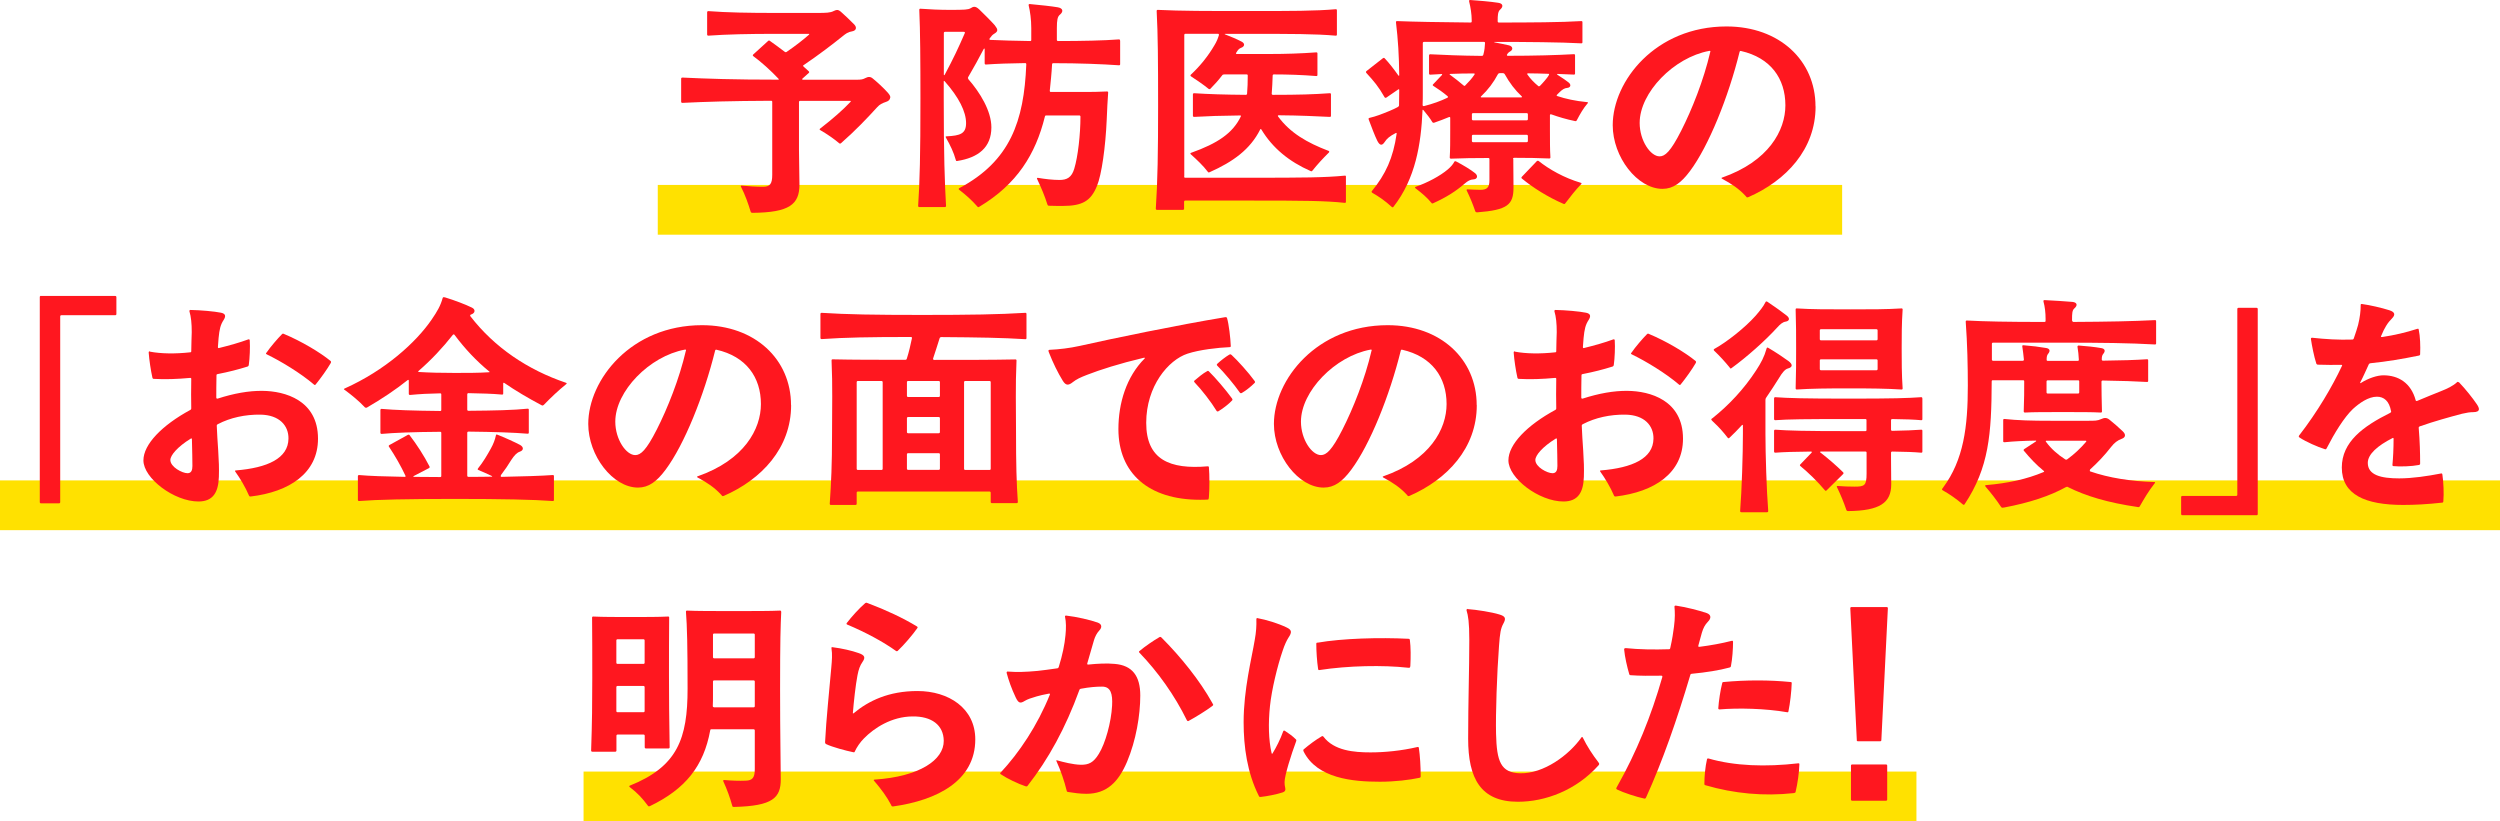
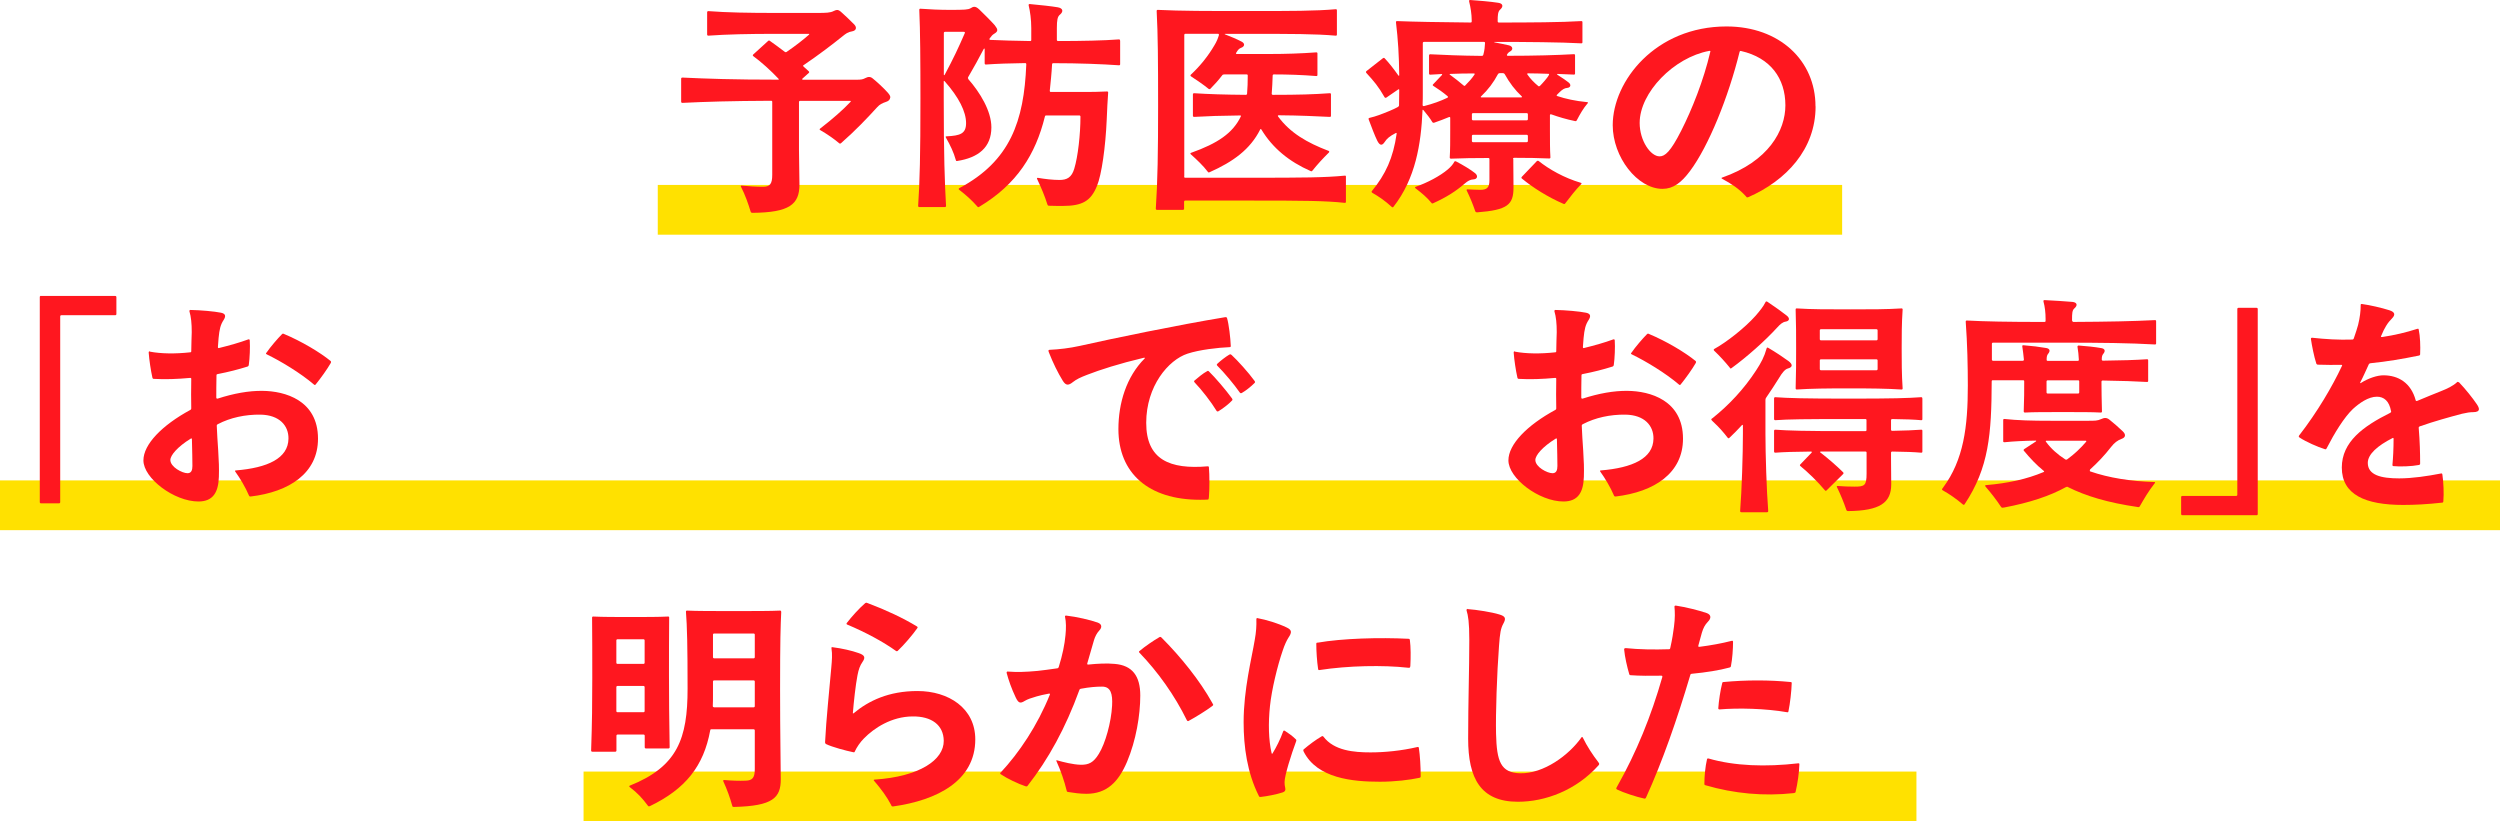
<svg xmlns="http://www.w3.org/2000/svg" id="_レイヤー_2" data-name="レイヤー 2" viewBox="0 0 260.77 85.67">
  <defs>
    <style>
      .cls-1 {
        fill: #ff171f;
      }

      .cls-2 {
        fill: #ffe100;
      }
    </style>
  </defs>
  <g id="_レイヤー_2-2" data-name="レイヤー 2">
    <g>
      <rect class="cls-2" x="68.61" y="19.29" width="123.54" height="5.19" />
      <rect class="cls-2" x="60.87" y="80.48" width="139.03" height="5.19" />
      <rect class="cls-2" y="50.11" width="260.77" height="5.19" />
      <g>
        <path class="cls-1" d="M92.85,10.18c0,.19-.15.36-.41.44-.44.15-.68.27-.94.56-1.04,1.14-2.23,2.4-3.78,3.76-.05.05-.15.05-.19,0-.51-.44-1.31-.99-1.96-1.36-.1-.05-.1-.12-.02-.17,1.28-.99,2.37-1.94,3.17-2.79.05-.05.02-.1-.05-.1h-5.21c-.07,0-.12.05-.12.12v4.99c0,.8.05,2.83.05,3.61,0,2.08-1.04,2.93-4.92,2.96-.1,0-.14-.05-.17-.12-.24-.8-.58-1.77-1.02-2.62-.02-.05,0-.1.07-.1.7.07,1.55.12,2.23.12.73,0,.97-.29.97-1.24v-7.61c0-.07-.02-.12-.12-.12-4.22.02-6.78.1-9.26.22-.07,0-.12-.05-.12-.12v-2.4c0-.07.05-.12.12-.12,2.54.12,5.35.22,10.01.22.07,0,.07-.05.02-.1-.82-.87-1.79-1.74-2.62-2.35-.07-.05-.07-.1-.02-.17l1.55-1.41c.07-.07.12-.07.19-.02.51.36,1.04.75,1.55,1.14.1.07.15.05.22,0,.92-.63,1.72-1.26,2.3-1.77.07-.07.05-.1-.02-.1h-3.54c-2.62,0-5.02.05-6.93.19-.07,0-.12-.05-.12-.12V1.28c0-.07.05-.12.12-.12,1.91.15,4.31.19,6.93.19h4.53c.8,0,1.28-.02,1.6-.19.15-.07.27-.12.36-.12.12,0,.19.02.39.17.19.15,1.16,1.07,1.43,1.36.29.32.17.63-.24.7-.44.07-.65.24-.99.51-.99.8-2.5,1.96-4.09,3.03-.07.05-.02.1.05.17.17.15.34.29.51.46.05.05.07.1,0,.17l-.68.61s-.02.1.05.1h5.55c.61,0,.73-.05.97-.17.15-.07.27-.12.39-.12.15,0,.27.05.41.17.36.29,1.09.94,1.58,1.5.17.19.24.34.24.48Z" />
        <path class="cls-1" d="M116.84,4.24v2.45c0,.07-.02.12-.12.12-1.7-.12-4.14-.22-6.86-.22-.07,0-.12.05-.12.12-.05.95-.15,1.87-.24,2.76,0,.07.02.12.1.12h3.37c.85,0,1.65,0,2.5-.05.1,0,.12.05.12.12-.07.87-.1,1.72-.15,2.81-.12,2.83-.53,5.77-1.02,6.93-.63,1.55-1.5,2.08-3.56,2.08-.41,0-.94,0-1.45-.02-.1,0-.14-.07-.17-.17-.27-.85-.61-1.67-1.07-2.64-.02-.05,0-.12.1-.1.7.12,1.53.22,2.25.22.78,0,1.26-.27,1.53-1.16.39-1.26.65-3.61.65-5.45,0-.07-.05-.12-.12-.12h-3.42c-.1,0-.15.02-.17.12-.97,3.93-2.91,7.05-6.83,9.4-.02.02-.1.05-.12.05s-.07-.02-.12-.1c-.58-.65-1.09-1.11-1.87-1.72-.07-.05-.07-.12.02-.17,5.31-2.83,6.74-6.98,6.98-12.89,0-.1-.02-.15-.12-.15-1.6.02-2.98.07-4.1.15-.07,0-.12-.05-.12-.12v-1.5c0-.07-.07-.05-.1,0-.48.92-1.02,1.91-1.62,2.93-.05.07-.02.15.02.22,1.21,1.38,2.4,3.32,2.4,5.02,0,2.11-1.38,3.17-3.56,3.51-.1.02-.12,0-.15-.1-.22-.8-.58-1.55-1.04-2.35-.05-.1,0-.12.07-.12,1.43-.07,2.04-.27,2.04-1.38,0-1.19-.75-2.69-2.23-4.36-.07-.07-.1-.05-.1.02v1.79c0,5.91.1,8.7.24,11.19,0,.07-.05.12-.12.12h-2.67c-.07,0-.12-.05-.12-.12.17-2.5.24-5.28.24-11.19,0-3.88-.02-7.08-.12-9.26,0-.1.05-.12.12-.12.9.07,2.04.12,3.05.12,1.6,0,1.91-.02,2.18-.17.15-.1.27-.15.39-.15.15,0,.29.07.51.27.29.27,1.33,1.31,1.62,1.65.34.44.39.63-.07.9-.17.1-.29.24-.46.48-.05.07-.02.15.05.15,1.14.05,2.54.1,4.17.12.1,0,.12-.05.12-.12v-1.24c0-.87-.12-1.74-.27-2.35-.02-.1.02-.15.1-.15,1.11.1,2.35.24,2.93.34.58.1.61.46.22.78-.24.19-.31.56-.31,1.38v1.24c0,.07.05.12.12.12,2.52,0,4.8-.05,6.35-.17.1,0,.12.05.12.12ZM100.53,3.32h-1.96c-.07,0-.12.05-.12.12v4.34c0,.07.05.1.1,0,.92-1.72,1.43-2.81,2.08-4.31.05-.1,0-.15-.1-.15Z" />
        <path class="cls-1" d="M123.51,18.42c0,.07.05.12.12.12h6.95c5.33,0,7.68-.02,9.69-.22.1,0,.12.02.12.1v2.62c0,.07-.02.12-.12.12-2.01-.22-4.34-.24-9.69-.24h-6.95c-.07,0-.12.05-.12.12v.73c0,.07-.05.12-.12.12h-2.71c-.07,0-.12-.05-.12-.12.19-2.81.24-5.99.24-10.71s-.02-7.46-.15-9.91c0-.1.05-.12.12-.12,2.5.12,5.02.12,9.64.12,4.24,0,6.79,0,8.92-.19.1,0,.12.05.12.12v2.52c0,.07-.02.12-.12.12-2.13-.19-4.68-.19-8.92-.19h-2.64s-.05.02,0,.05c.63.24,1.26.51,1.72.75.39.19.36.51-.02.65-.19.07-.32.17-.53.53-.05.07,0,.12.07.12h3.49c1.55,0,3.2-.05,4.8-.17.1,0,.12.05.12.12v2.23c0,.07-.02.12-.12.12-1.48-.12-3-.17-4.43-.17-.07,0-.12.05-.12.12-.02.65-.05,1.28-.1,1.89,0,.07.05.12.12.12,2.71,0,4.26-.05,5.94-.17.1,0,.12.05.12.12v2.23c0,.07-.02.12-.12.12-1.53-.07-3-.15-5.33-.17-.07,0-.12.05-.07.12,1.26,1.72,3.03,2.74,5.26,3.59.07.02.12.1.05.17-.7.7-1.11,1.14-1.72,1.89-.05.07-.1.1-.19.05-2.25-.99-3.97-2.4-5.14-4.34-.05-.07-.1-.05-.12,0-1.04,2.08-2.83,3.37-5.28,4.46-.1.05-.15.02-.19-.05-.46-.61-1.14-1.26-1.77-1.82-.07-.07-.05-.12.02-.15,2.79-.99,4.36-2.06,5.19-3.78.05-.1.02-.12-.1-.12-1.94.02-3.39.07-4.77.15-.07,0-.12-.05-.12-.12v-2.23c0-.07.05-.12.12-.12,1.53.1,3.15.15,5.38.17.1,0,.15-.05.15-.12.05-.58.07-1.21.07-1.89,0-.1-.05-.12-.12-.12h-2.33c-.1,0-.17.02-.22.1-.39.51-.8.97-1.24,1.41-.02.02-.1.05-.17,0-.53-.44-1.28-.94-1.84-1.31-.07-.05-.07-.12-.02-.17.97-.9,1.82-1.96,2.47-3.08.22-.36.36-.7.46-1.04.02-.1-.02-.15-.1-.15h-3.39c-.07,0-.12.05-.12.12v14.78Z" />
        <path class="cls-1" d="M157.85,16.6v.29l.02,2.67c0,1.79-.61,2.35-3.8,2.59-.1,0-.17-.05-.19-.12-.27-.78-.53-1.41-.9-2.18-.02-.05.02-.1.1-.1.44.02.94.05,1.33.05.73,0,.95-.27.95-1.02v-2.18c0-.07-.02-.12-.12-.12-1.36,0-2.81.02-3.9.07-.07,0-.12-.05-.12-.12.05-.82.05-1.7.05-2.88v-1.26c0-.07-.05-.12-.15-.07-.46.19-.97.39-1.53.58-.07.02-.15,0-.19-.07-.24-.41-.56-.8-.92-1.24-.07-.07-.1-.05-.1.02-.15,3.51-.73,7.12-3.03,10.06-.05.07-.12.07-.17.02-.75-.68-1.33-1.07-2.04-1.48-.07-.05-.1-.12-.05-.17,1.45-1.77,2.23-3.47,2.59-5.99.02-.1-.05-.1-.1-.07-.65.34-.92.58-1.14.92-.27.41-.51.41-.78-.12-.24-.48-.65-1.55-.9-2.23-.02-.07-.02-.12.07-.15.73-.17,1.28-.39,2.11-.73.34-.15.63-.27.87-.41.07-.05.12-.1.12-.17,0-.48.02-1.04.02-1.6,0-.1-.05-.1-.12-.05l-1.24.85s-.12.05-.17-.05c-.63-1.11-1.11-1.67-1.89-2.52-.02-.02-.05-.07-.05-.1s0-.07.07-.12l1.7-1.33c.07-.05.12-.05.17,0,.49.51.97,1.14,1.43,1.79.05.07.1.05.1-.02-.02-2.04-.12-3.68-.34-5.52,0-.07.02-.12.1-.12,1.72.07,4.51.12,7.68.15.1,0,.12-.05.12-.12v-.12c0-.61-.12-1.38-.27-1.96-.02-.1.02-.15.1-.15.78.05,2.18.17,2.93.29.51.07.58.39.19.73-.22.19-.24.63-.24,1.09v.12c0,.07.05.12.12.12,3.13,0,6.59-.02,8.6-.15.1,0,.12.05.12.12v2.08c0,.07-.02.12-.12.12-2.11-.12-5.79-.15-9.04-.15-.05,0-.05.05,0,.05.56.1,1.16.24,1.5.31.41.1.46.46.1.65-.1.05-.22.15-.31.32-.02.05,0,.12.07.12,2.76,0,5.21-.07,6.91-.17.1,0,.12.05.12.12v1.89c0,.07-.02.12-.12.12l-1.7-.07c-.1,0-.07.05,0,.1.46.29.99.65,1.16.8.29.24.19.53-.17.56-.27.02-.51.17-.82.48l-.22.22c-.07.07-.07.12.02.15.87.29,1.87.51,3.08.63.07,0,.12.02.12.07,0,.02-.02.05-.05.07-.44.51-.78,1.11-1.11,1.74-.05.1-.1.12-.19.1-.92-.19-1.75-.44-2.47-.7-.07-.02-.15-.02-.15.07v1.53c0,1.19,0,2.06.05,2.88,0,.07-.02.12-.12.12-1.04-.05-2.4-.07-3.66-.07-.07,0-.12.05-.12.12ZM153.7,18.71c-.34.02-.58.15-.92.44-.9.78-1.91,1.43-3.27,2.04-.1.05-.15.05-.19-.02-.51-.61-.97-.99-1.67-1.53-.07-.05-.07-.12,0-.15,1.26-.44,2.57-1.14,3.37-1.82.31-.27.53-.51.68-.8.02-.05.1-.07.15-.05.75.39,1.55.87,2.01,1.24.34.27.24.63-.15.65ZM148.52,11.07c.95-.24,1.74-.53,2.45-.87.1-.05.07-.12.02-.17-.49-.41-.97-.75-1.48-1.07-.07-.05-.1-.1-.02-.17l.92-.97s.05-.1-.02-.1l-1.21.07c-.07,0-.12-.05-.12-.12v-1.89c0-.07.05-.12.12-.12,1.38.07,3.17.15,5.38.17.1,0,.15-.05.17-.15.12-.44.15-.8.17-1.19,0-.1-.05-.12-.12-.12h-6.25c-.07,0-.12.05-.12.12v5.14c0,.44,0,.87-.02,1.31,0,.1.05.15.15.12ZM152.83,8.92c.36-.36.7-.73.97-1.14.05-.07.02-.12-.07-.12-.87,0-1.7.02-2.45.05-.1,0-.1.05-.02.1.46.34.94.7,1.41,1.11.05.05.12.05.17,0ZM153.53,12.43c0,.07.05.12.12.12h5.6c.07,0,.12-.05.12-.12v-.51c0-.07-.05-.12-.12-.12h-5.6c-.07,0-.12.05-.12.12v.51ZM159.37,14.18c0-.07-.05-.12-.12-.12h-5.6c-.07,0-.12.05-.12.12v.53c0,.07.05.12.12.12h5.6c.07,0,.12-.05.12-.12v-.53ZM156.42,7.63c-.07,0-.15.05-.17.1-.46.87-1.02,1.62-1.77,2.33-.05.05-.02.1.02.1h4.19c.07,0,.07-.07.05-.1-.7-.65-1.28-1.41-1.79-2.33-.02-.05-.1-.1-.17-.1h-.36ZM158.74,18.44l1.58-1.65s.1-.05.17,0c1.09.87,2.67,1.77,4.41,2.28.07.02.1.07.02.15-.61.63-1.09,1.26-1.65,1.99-.05.07-.1.1-.19.05-1.58-.68-3.17-1.67-4.34-2.64-.05-.05-.07-.1,0-.17ZM161.58,7.8s.02-.1-.05-.1c-.68-.02-1.41-.05-2.16-.05-.05,0-.1.05-.05.12.32.46.7.85,1.14,1.21.05.05.12.02.17-.02.17-.17.32-.34.51-.56.19-.22.34-.41.44-.61Z" />
        <path class="cls-1" d="M189.38,11.1c0,4.48-3.08,7.75-7.03,9.47-.05.02-.07.02-.1.02-.05,0-.07-.02-.17-.15-.7-.75-1.45-1.26-2.45-1.79-.05-.02-.1-.1-.02-.12,4.89-1.7,6.62-4.94,6.62-7.54,0-2.81-1.55-4.97-4.63-5.67-.07-.02-.12,0-.15.1-1.16,4.7-3.22,9.81-5.16,12.41-.92,1.24-1.77,1.87-2.88,1.87-2.62,0-5.19-3.32-5.19-6.64,0-4.6,4.46-10.3,11.87-10.3,5.53,0,9.28,3.56,9.28,8.33ZM178.4,5.43c.02-.1,0-.15-.12-.12-3.68.68-7.25,4.34-7.25,7.51,0,1.87,1.14,3.49,2.08,3.49.56,0,1.14-.48,2.25-2.67,1.11-2.18,2.35-5.28,3.03-8.21Z" />
        <path class="cls-1" d="M4.27,30.87h7.75c.07,0,.12.05.12.12v1.77c0,.07-.05.12-.12.12h-5.62c-.07,0-.12.05-.12.12v19.38c0,.07-.05.12-.12.12h-1.89c-.07,0-.12-.05-.12-.12v-21.4c0-.07.05-.12.12-.12Z" />
        <path class="cls-1" d="M15.64,36.68c1.16.22,2.64.24,4.19.07.1,0,.12-.05.12-.12.02-.73.02-1.41.05-1.99,0-.9-.07-1.6-.24-2.16-.02-.07.02-.15.1-.15,1.09.02,2.52.15,3.2.29.46.1.53.34.27.75-.34.51-.44.99-.53,1.89l-.07.92c0,.1.02.15.12.12,1.09-.27,2.13-.56,3.05-.9.07-.02.15,0,.15.1.05.68,0,1.89-.1,2.57-.02.1-.07.15-.15.17-.92.29-1.96.56-3.1.78-.1.02-.12.05-.12.15-.02.87-.02,1.7-.02,2.3,0,.07.05.15.17.1,1.65-.53,3.22-.82,4.65-.8,2.33.02,5.79.97,5.79,4.99,0,3.59-2.98,5.55-7.03,6.03-.07,0-.12,0-.17-.1-.36-.85-.92-1.79-1.43-2.5-.05-.07-.02-.12.05-.12,3.32-.27,5.48-1.26,5.5-3.32.02-1.33-.92-2.47-2.93-2.5-1.58-.02-3.13.31-4.43.99-.1.05-.12.1-.12.17.02.8.1,1.7.15,2.57.07,1.11.1,1.87.07,2.76-.05,1.55-.56,2.57-2.13,2.57-2.54,0-5.74-2.42-5.74-4.29,0-1.67,1.94-3.66,4.89-5.26.05-.02.1-.07.1-.17-.02-.87-.02-1.96,0-3.05,0-.1-.02-.12-.12-.12-1.31.12-2.59.17-3.78.1-.07,0-.12-.02-.15-.12-.17-.75-.34-1.89-.39-2.62,0-.1.05-.15.15-.12ZM20.07,48.61c0-.65-.02-1.48-.05-2.76,0-.12-.05-.15-.12-.1-1.38.85-2.13,1.74-2.13,2.23,0,.73,1.24,1.38,1.79,1.38.41,0,.51-.34.51-.75ZM27.78,36.81c.41-.61,1.21-1.53,1.62-1.94.05-.05.1-.1.19-.05,1.87.78,3.8,1.94,4.89,2.83.02.02.05.05.05.1,0,.02,0,.05-.02.1-.39.68-1.04,1.58-1.58,2.25-.05.07-.12.07-.17.02-1.41-1.21-3.51-2.47-4.92-3.15-.1-.05-.12-.1-.07-.17Z" />
-         <path class="cls-1" d="M52.26,49.62c-.05.07-.05.12.07.12,2.33-.05,4.07-.1,5.33-.19.1,0,.12.05.12.12v2.47c0,.07-.02.12-.12.12-2.01-.15-5.28-.22-10.2-.22s-8.14.07-10.01.22c-.07,0-.12-.05-.12-.12v-2.47c0-.07.05-.12.12-.12,1.09.1,2.67.15,4.77.19.1,0,.1-.07.07-.12-.46-.99-1.07-2.06-1.72-3.03-.05-.07-.02-.12.05-.17l1.94-1.07c.07-.02.12-.02.17.05.73.95,1.5,2.13,2.08,3.27.02.05,0,.12-.05.15l-1.58.82c-.1.05-.1.1.02.1.82,0,1.72.02,2.71.02.1,0,.12-.05.12-.12v-4.48c0-.07-.02-.12-.12-.12-2.81.02-4.77.1-6.11.22-.07,0-.12-.05-.12-.12v-2.37c0-.07.05-.12.12-.12,1.33.12,3.27.19,6.11.22.1,0,.12-.05.12-.12v-1.6c0-.07-.02-.12-.12-.12-1.16.02-2.11.07-3.15.17-.07,0-.12-.05-.12-.12v-1.38c0-.07-.05-.1-.12-.05-1.28,1.02-2.69,1.96-4.24,2.86-.1.05-.17.02-.22-.02-.58-.63-1.38-1.28-2.04-1.77-.1-.07-.15-.1-.15-.12s.02-.05.07-.07c4.26-1.91,7.46-4.82,9.09-7.2.58-.85.92-1.43,1.14-2.23.02-.07.05-.1.1-.1.02,0,.05,0,.15.02,1.02.31,2.16.75,2.81,1.07.39.19.34.56-.05.7-.07.02-.19.07-.12.19,2.52,3.27,5.99,5.6,9.98,6.95.07.02.07.05.07.07s-.02.05-.05.07c-.8.65-1.58,1.38-2.33,2.16-.05.05-.12.1-.22.05-1.48-.78-2.76-1.55-3.9-2.33-.07-.05-.12-.02-.12.05v1.04c0,.07-.02.12-.12.12-1.04-.1-2.23-.12-3.51-.15-.07,0-.12.05-.12.12v1.6c0,.07.05.12.12.12,2.71-.02,4.72-.07,6.18-.22.1,0,.12.05.12.12v2.37c0,.07-.02.12-.12.12-1.45-.12-3.46-.19-6.18-.22-.07,0-.12.05-.12.12v4.48c0,.07.05.12.12.12.87,0,1.67,0,2.42-.02.1,0,.07-.05.02-.07-.46-.22-.9-.41-1.41-.63-.05-.02-.1-.07-.02-.17.53-.65.97-1.41,1.33-2.06.27-.48.44-.94.53-1.38.02-.1.07-.1.15-.07.7.27,1.87.8,2.37,1.07.39.22.39.56-.02.7-.34.12-.58.39-.9.87-.31.51-.65,1.02-1.11,1.62ZM47.24,34.92c-1.07,1.36-2.25,2.62-3.59,3.78-.05.05-.02.1.02.1,1.12.07,2.3.1,3.76.1,1.31,0,2.47,0,3.56-.07.1,0,.12-.02.05-.07-1.36-1.12-2.52-2.35-3.63-3.83-.05-.07-.12-.07-.17,0Z" />
-         <path class="cls-1" d="M82.52,42.26c0,4.48-3.08,7.75-7.03,9.47-.05.02-.07.02-.1.02-.05,0-.07-.02-.17-.15-.7-.75-1.45-1.26-2.45-1.79-.05-.02-.1-.1-.02-.12,4.89-1.7,6.62-4.94,6.62-7.54,0-2.81-1.55-4.97-4.63-5.67-.07-.02-.12,0-.15.1-1.16,4.7-3.22,9.81-5.16,12.41-.92,1.24-1.77,1.87-2.88,1.87-2.62,0-5.19-3.32-5.19-6.64,0-4.6,4.46-10.3,11.87-10.3,5.53,0,9.28,3.56,9.28,8.34ZM71.55,36.59c.02-.1,0-.15-.12-.12-3.68.68-7.25,4.34-7.25,7.51,0,1.87,1.14,3.49,2.08,3.49.56,0,1.14-.48,2.25-2.67,1.11-2.18,2.35-5.28,3.03-8.21Z" />
-         <path class="cls-1" d="M107.07,32.76v2.5c0,.07-.02.12-.12.12-2.4-.15-4.82-.19-8.77-.22-.07,0-.15.05-.17.12-.22.68-.46,1.48-.68,2.11-.02.07.02.15.1.15,3.25,0,6.15,0,8.48-.05.1,0,.12.05.12.12-.12,2.67-.05,4.89-.05,7.51,0,3.2.05,5.33.19,7.24,0,.07-.05.12-.12.12h-2.59c-.07,0-.12-.05-.12-.12v-.97c0-.07-.05-.12-.12-.12h-13.74c-.07,0-.12.05-.12.12v1.16c0,.07-.05.12-.12.12h-2.57c-.07,0-.12-.05-.12-.12.15-2.13.24-4.19.24-7.17s.07-5.11-.05-7.78c0-.1.05-.12.12-.12,2.08.05,4.63.05,7.56.05.12,0,.15-.05.17-.12.22-.68.39-1.43.53-2.11.02-.1,0-.15-.12-.15-4.29,0-6.88.05-9.3.22-.07,0-.12-.05-.12-.12v-2.5c0-.07.05-.12.12-.12,2.64.17,5.5.22,10.49.22s8-.05,10.76-.22c.1,0,.12.05.12.12ZM92.07,39.86c0-.07-.05-.12-.12-.12h-2.47c-.07,0-.12.05-.12.12v9.04c0,.07.05.12.12.12h2.47c.07,0,.12-.05.12-.12v-9.04ZM94.6,41.29c0,.07.05.12.12.12h3.2c.07,0,.12-.05.12-.12v-1.43c0-.07-.05-.12-.12-.12h-3.2c-.07,0-.12.05-.12.12v1.43ZM94.6,45.07c0,.07.05.12.12.12h3.2c.07,0,.12-.05.12-.12v-1.45c0-.07-.05-.12-.12-.12h-3.2c-.07,0-.12.05-.12.12v1.45ZM98.04,47.39c0-.07-.05-.12-.12-.12h-3.2c-.07,0-.12.05-.12.12v1.5c0,.07.05.12.12.12h3.2c.07,0,.12-.05.12-.12v-1.5ZM100.56,48.9c0,.07.05.12.12.12h2.54c.07,0,.12-.05.12-.12v-9.04c0-.07-.05-.12-.12-.12h-2.54c-.07,0-.12.05-.12.12v9.04Z" />
        <path class="cls-1" d="M109.36,36.56s.05-.07.1-.07c1.04-.05,2.08-.17,3.17-.41,3.47-.78,10.1-2.16,15.19-3,.1,0,.15.02.17.1.19.63.36,2.08.39,2.91,0,.07-.02.12-.12.12-1.21.05-3.15.27-4.39.68-1.99.65-4.31,3.37-4.31,7.22s2.47,4.87,6.42,4.53c.1,0,.12.05.12.12.07.78.07,2.23,0,3.08-.02.24-.05.27-.12.27-.34.02-.56.02-.82.02-5.38,0-8.5-2.79-8.5-7.37,0-2.69.82-5.45,2.74-7.37.05-.05.02-.1-.1-.07-2.57.61-4.58,1.26-5.89,1.77-.7.27-1.11.46-1.48.75-.48.39-.75.39-1.07-.12-.51-.82-1.04-1.91-1.43-2.91-.05-.12-.07-.19-.07-.24ZM126.1,38.74c.65.63,1.77,1.94,2.4,2.81.07.1.07.17.02.22-.36.39-.97.85-1.45,1.14-.07.02-.12.02-.17-.05-.56-.92-1.53-2.18-2.3-2.98-.05-.05-.07-.12-.02-.17.36-.31.92-.78,1.33-.99.07-.05.12-.05.19.02ZM128.31,36.95s.1.02.15.07c.63.58,1.77,1.84,2.4,2.71.05.07.05.1.05.12s0,.05-.05.1c-.36.36-.9.8-1.33,1.04-.1.05-.15.02-.19-.02-.63-.9-1.65-2.11-2.37-2.83-.05-.05-.07-.12,0-.19.34-.32.87-.73,1.24-.95.05-.02.1-.05.12-.05Z" />
-         <path class="cls-1" d="M154.04,42.26c0,4.48-3.08,7.75-7.03,9.47-.05.02-.07.02-.1.02-.05,0-.07-.02-.17-.15-.7-.75-1.45-1.26-2.45-1.79-.05-.02-.1-.1-.02-.12,4.89-1.7,6.62-4.94,6.62-7.54,0-2.81-1.55-4.97-4.63-5.67-.07-.02-.12,0-.15.1-1.16,4.7-3.22,9.81-5.16,12.41-.92,1.24-1.77,1.87-2.88,1.87-2.62,0-5.19-3.32-5.19-6.64,0-4.6,4.46-10.3,11.87-10.3,5.53,0,9.28,3.56,9.28,8.34ZM143.07,36.59c.02-.1,0-.15-.12-.12-3.68.68-7.25,4.34-7.25,7.51,0,1.87,1.14,3.49,2.08,3.49.56,0,1.14-.48,2.25-2.67,1.11-2.18,2.35-5.28,3.03-8.21Z" />
        <path class="cls-1" d="M158.02,36.68c1.16.22,2.64.24,4.19.07.1,0,.12-.05.12-.12.02-.73.02-1.41.05-1.99,0-.9-.07-1.6-.24-2.16-.02-.07.02-.15.1-.15,1.09.02,2.52.15,3.2.29.46.1.53.34.27.75-.34.51-.44.99-.53,1.89l-.07.92c0,.1.02.15.12.12,1.09-.27,2.13-.56,3.05-.9.07-.02.15,0,.15.1.05.68,0,1.89-.1,2.57-.02.1-.07.15-.15.17-.92.29-1.96.56-3.1.78-.1.02-.12.05-.12.15-.02.87-.02,1.7-.02,2.3,0,.07.05.15.17.1,1.65-.53,3.22-.82,4.65-.8,2.33.02,5.79.97,5.79,4.99,0,3.59-2.98,5.55-7.03,6.03-.07,0-.12,0-.17-.1-.36-.85-.92-1.79-1.43-2.5-.05-.07-.02-.12.05-.12,3.32-.27,5.48-1.26,5.5-3.32.02-1.33-.92-2.47-2.93-2.5-1.58-.02-3.13.31-4.43.99-.1.05-.12.1-.12.17.02.8.1,1.7.15,2.57.07,1.11.1,1.87.07,2.76-.05,1.55-.56,2.57-2.13,2.57-2.54,0-5.74-2.42-5.74-4.29,0-1.67,1.94-3.66,4.89-5.26.05-.02.1-.07.1-.17-.02-.87-.02-1.96,0-3.05,0-.1-.02-.12-.12-.12-1.31.12-2.59.17-3.78.1-.07,0-.12-.02-.15-.12-.17-.75-.34-1.89-.39-2.62,0-.1.05-.15.15-.12ZM162.45,48.61c0-.65-.02-1.48-.05-2.76,0-.12-.05-.15-.12-.1-1.38.85-2.13,1.74-2.13,2.23,0,.73,1.24,1.38,1.79,1.38.41,0,.51-.34.51-.75ZM170.16,36.81c.41-.61,1.21-1.53,1.62-1.94.05-.05.1-.1.19-.05,1.87.78,3.8,1.94,4.89,2.83.02.02.05.05.05.1,0,.02,0,.05-.02.1-.39.68-1.04,1.58-1.58,2.25-.05.07-.12.07-.17.02-1.41-1.21-3.51-2.47-4.92-3.15-.1-.05-.12-.1-.07-.17Z" />
        <path class="cls-1" d="M184.15,41.68v3.56c0,2.11.12,5.96.29,8.07,0,.07-.05.12-.12.12h-2.69c-.07,0-.12-.05-.12-.12.17-2.11.29-5.99.29-8.07v-.85c0-.07-.05-.1-.1-.05-.44.48-.87.92-1.31,1.33-.05.05-.12.07-.17,0-.51-.65-.87-1.07-1.55-1.7-.1-.1-.17-.17-.17-.22s.07-.1.15-.15c1.7-1.36,3.27-3.03,4.53-4.97.51-.78.85-1.41,1.09-2.28.02-.1.1-.12.17-.07.75.44,1.55.97,2.11,1.38.48.36.44.65-.07.78-.29.07-.61.48-.87.92-.46.75-.92,1.43-1.38,2.11-.05.07-.07.12-.07.19ZM180.44,38.36c-.53-.65-1.04-1.21-1.65-1.79-.07-.07-.02-.15.02-.17,1.28-.7,3.2-2.21,4.31-3.46.48-.56.8-.95,1.04-1.43.02-.05.05-.07.1-.07s.07.02.29.17c.65.44,1.26.87,1.82,1.31.34.27.31.56-.12.63-.32.05-.58.29-.87.61-1.26,1.38-3.17,3.08-4.77,4.24-.07.05-.12.05-.17-.02ZM200.52,41.55v2.16c0,.07-.02.12-.12.12-.78-.07-1.62-.1-3.03-.12-.07,0-.12.05-.12.12v.99c0,.07.05.12.12.12,1.41-.02,2.23-.07,3.03-.12.1,0,.12.05.12.12v2.16c0,.07-.02.12-.12.12-.78-.07-1.62-.1-3.03-.12-.07,0-.12.05-.12.12v.68c0,.8.02,1.72.02,2.62,0,1.91-1.16,2.76-4.51,2.79-.07,0-.15-.05-.17-.12-.29-.85-.58-1.55-.99-2.4-.02-.05,0-.1.07-.1.56.05,1.26.07,1.77.07,1.04,0,1.26-.1,1.26-1.36v-2.18c0-.07-.02-.12-.12-.12h-4.68s-.1.05-.02.1c.8.61,1.72,1.41,2.37,2.06.05.05.07.12,0,.19l-1.72,1.7c-.07.07-.12.05-.17,0-.75-.9-1.75-1.87-2.57-2.54-.05-.05-.07-.1,0-.17l1.19-1.24s.02-.1-.05-.1c-1.84.02-2.86.05-3.76.12-.07,0-.12-.05-.12-.12v-2.16c0-.07.05-.12.12-.12,1.41.1,3.03.15,7.68.15h1.72c.1,0,.12-.05.12-.12v-1.02c0-.07-.02-.12-.12-.12h-1.72c-4.65,0-6.28.02-7.68.12-.07,0-.12-.05-.12-.12v-2.16c0-.07.05-.12.12-.12,1.41.1,3.03.15,7.68.15s6.13-.05,7.54-.15c.1,0,.12.05.12.12ZM187.42,40.63c-.07,0-.12-.05-.12-.12.05-1.45.05-2.88.05-4.17s0-2.62-.05-4.05c0-.1.05-.12.12-.12,1.5.1,3.22.1,5.57.1,2.16,0,3.83,0,5.35-.1.1,0,.12.05.12.12-.1,1.43-.1,2.83-.1,4.05,0,1.28,0,2.71.1,4.17,0,.07-.02.12-.12.12-1.53-.1-3.22-.12-5.48-.12s-3.95.02-5.45.12ZM195.73,35.5c.07,0,.12-.05.12-.12v-.92c0-.07-.05-.12-.12-.12h-5.79c-.07,0-.12.05-.12.12v.92c0,.07.05.12.12.12h5.79ZM189.94,37.48c-.07,0-.12.05-.12.12v.9c0,.07.05.12.12.12h5.79c.07,0,.12-.05.12-.12v-.9c0-.07-.05-.12-.12-.12h-5.79Z" />
        <path class="cls-1" d="M216.16,33.46c0,.07.05.12.12.12,3.56-.02,6.2-.07,8.5-.19.1,0,.12.05.12.12v2.3c0,.07-.02.12-.12.12-2.64-.15-5.48-.19-10.06-.19h-6.83c-.07,0-.12.05-.12.12v1.65c0,.07.05.12.12.12h3.1c.07,0,.12-.05.12-.12-.05-.48-.1-.94-.17-1.38-.02-.1.05-.12.12-.12.9.07,1.7.17,2.38.29.39.07.44.31.19.61-.1.12-.15.27-.15.61,0,.07.02.12.12.12h3.12c.1,0,.12-.05.12-.12-.02-.48-.07-.9-.14-1.33-.02-.1.05-.15.12-.15.73.05,1.72.15,2.37.27.39.07.44.31.19.61-.1.12-.15.27-.15.58,0,.07.05.12.12.12,1.91-.02,3.44-.07,4.6-.15.1,0,.12.05.12.12v2.13c0,.07-.02.12-.12.12-1.16-.07-2.69-.12-4.63-.15-.07,0-.12.05-.12.12,0,.97.02,1.91.05,3.1,0,.07-.02.12-.12.12-.95-.05-2.08-.05-3.95-.05s-3.03,0-3.97.05c-.07,0-.12-.05-.12-.12.05-1.24.05-2.21.05-3.13,0-.1-.05-.12-.12-.12h-3.15c-.07,0-.12.02-.12.12-.02,5.48-.29,9.01-2.83,12.82-.05.07-.12.07-.17.02-.68-.58-1.38-1.07-2.11-1.48-.05-.02-.07-.05-.07-.1,0-.02,0-.05.1-.17,2.16-2.91,2.59-6.35,2.59-10.66,0-1.99-.05-4.36-.22-6.66,0-.1.05-.12.12-.12,1.84.1,4.26.15,8.09.15.1,0,.12-.05.12-.12v-.22c0-.61-.07-1.24-.22-1.79-.02-.1.02-.15.1-.15.95.05,2.18.12,2.93.19.46.05.58.34.19.68-.22.19-.24.51-.24,1.19v.1ZM218,49.02s-.05.12.02.15c1.96.68,4.29,1.04,6.69,1.11.1,0,.1.05.05.12-.65.82-1.11,1.62-1.57,2.42-.02.05-.1.1-.19.07-3.17-.46-5.45-1.16-7.29-2.08-.07-.05-.12-.05-.22,0-1.67.92-3.76,1.62-6.45,2.13-.12.02-.17.02-.19.02-.05,0-.1-.05-.17-.15-.41-.63-.99-1.38-1.58-2.06-.07-.1-.02-.15.07-.15,2.28-.19,4.26-.63,5.99-1.36.05-.02.1-.07.02-.12-.78-.63-1.43-1.33-2.08-2.11-.05-.05-.02-.12.05-.17l1.19-.78c.07-.05.07-.1,0-.1-1.26.02-2.25.07-3.27.17-.07,0-.12-.02-.12-.1v-2.23c0-.07.05-.1.12-.1,1.41.15,2.81.19,4.92.19h3.8c.73,0,.99,0,1.36-.17.36-.17.61-.17.9.07.48.39.9.75,1.36,1.19.36.34.32.65-.12.8-.41.15-.75.41-1.07.82-.7.9-1.43,1.67-2.21,2.37ZM213.42,46.09c.51.7,1.19,1.31,1.99,1.82.07.05.15.05.22,0,.73-.53,1.38-1.14,1.96-1.82.07-.07.02-.12-.05-.12h-4.07c-.1,0-.1.05-.05.12ZM216.76,41.05c.07,0,.12-.05.12-.12v-1.14c0-.07-.02-.12-.12-.12h-3.17c-.07,0-.12.05-.12.12v1.14c0,.07.05.12.12.12h3.17Z" />
        <path class="cls-1" d="M235.38,53.74h-7.75c-.07,0-.12-.05-.12-.12v-1.77c0-.07.05-.12.12-.12h5.62c.07,0,.12-.05.12-.12v-19.38c0-.07.05-.12.12-.12h1.89c.07,0,.12.05.12.12v21.4c0,.07-.05.12-.12.12Z" />
        <path class="cls-1" d="M256.48,39.86c.7.73,1.43,1.65,1.87,2.3.15.22.22.39.22.51,0,.22-.22.32-.58.32-.34,0-.68.05-1.19.17-1.28.34-2.88.78-4.39,1.31-.07.02-.12.07-.12.15.12,1.45.15,2.64.15,3.73,0,.07-.02.12-.12.15-.75.15-1.99.19-2.67.12-.07,0-.1-.05-.1-.12.07-.73.12-1.72.12-2.74,0-.07-.05-.1-.1-.07-1.58.8-2.59,1.7-2.59,2.59,0,1.28,1.38,1.62,3.27,1.62,1.38,0,2.98-.24,4.36-.51.1-.02.12,0,.15.1.12.8.17,2.01.1,2.79,0,.07-.02.15-.12.15-1.53.17-2.83.24-4.07.24-3.95,0-6.4-1.07-6.4-3.9,0-2.69,2.25-4.31,5.02-5.69.1-.05.15-.1.12-.17-.19-1.09-.75-1.53-1.48-1.53-.9,0-1.84.68-2.5,1.28-.92.87-1.94,2.54-2.74,4.1-.05.1-.1.12-.17.1-.78-.24-1.99-.78-2.64-1.21-.07-.05-.1-.07-.1-.1s0-.05.02-.1c1.94-2.5,3.49-5.16,4.48-7.27.05-.1.02-.12-.05-.12-.8.02-1.62,0-2.45-.02-.07,0-.15-.05-.17-.12-.24-.73-.46-1.87-.56-2.54-.02-.12.05-.15.12-.15,1.38.15,2.79.24,4.19.19.1,0,.15-.07.17-.15.19-.56.34-.99.44-1.38.19-.78.27-1.43.27-2.08,0-.07.02-.1.12-.1.87.12,2.04.39,2.86.65.61.19.65.48.29.85-.22.22-.41.44-.63.8-.15.24-.32.58-.51,1.04-.05.1-.02.12.15.1,1.26-.19,2.42-.46,3.63-.85.07-.02.12-.02.14.07.15.7.19,1.72.15,2.57,0,.07-.02.12-.12.15-1.67.34-3.34.63-5.06.8-.07,0-.14.05-.17.1-.27.58-.56,1.26-.9,1.91-.02.05,0,.1.07.05.8-.51,1.72-.8,2.35-.8,1.55,0,2.88.78,3.37,2.62.02.07.07.07.15.05.94-.39,1.87-.78,2.42-.99.73-.29,1.31-.56,1.75-.97.05-.05.12-.02.17.02Z" />
        <path class="cls-1" d="M67.37,78.07c-.07,0-.12-.05-.12-.12v-1.21c0-.07-.05-.12-.12-.12h-2.71c-.07,0-.12.05-.12.12v1.55c0,.07-.05.12-.12.12h-2.4c-.07,0-.12-.05-.12-.12.1-2.93.12-4.97.12-7.58,0-2.38,0-4.29-.02-6.28,0-.1.05-.12.12-.12,1.04.05,2.35.05,3.92.05s2.83,0,3.88-.05c.1,0,.12.02.12.12-.02,1.99-.02,3.88-.02,6.03s.02,4.65.07,7.49c0,.07-.05.12-.12.12h-2.35ZM67.12,69.25c.07,0,.12-.05.12-.12v-2.33c0-.07-.05-.12-.12-.12h-2.71c-.07,0-.12.05-.12.12v2.33c0,.07.05.12.12.12h2.71ZM64.41,71.55c-.07,0-.12.05-.12.12v2.5c0,.07.05.12.12.12h2.71c.07,0,.12-.05.12-.12v-2.5c0-.07-.05-.12-.12-.12h-2.71ZM81.49,63.82c-.07,1.41-.12,2.98-.12,8.04s.07,7.85.07,9.43c0,1.91-.8,2.79-4.89,2.88-.1,0-.15-.02-.17-.12-.24-.87-.53-1.67-.94-2.57-.02-.05.02-.12.07-.12.82.07,1.6.1,2.28.07.7-.02.94-.32.94-1.19v-4.05c0-.07-.05-.12-.12-.12h-4.41c-.07,0-.1.02-.12.12-.68,3.71-2.57,6.11-6.3,7.9-.05.02-.07.02-.1.02s-.07-.02-.1-.07c-.58-.78-1.09-1.33-1.89-1.94-.07-.05-.07-.12,0-.15,4.99-1.99,6.03-4.92,6.03-10.1,0-4.48-.05-6.52-.17-8.04,0-.1.05-.12.12-.12.92.05,2.83.05,4.87.05s3.93,0,4.82-.05c.1,0,.12.05.12.12ZM74.47,73.78h4.14c.07,0,.12-.05.12-.12v-2.57c0-.07-.05-.12-.12-.12h-4.12c-.07,0-.12.05-.12.12v1.45c0,.39,0,.75-.02,1.11,0,.07.05.12.12.12ZM78.61,68.67c.07,0,.12-.05.12-.12v-2.35c0-.07-.05-.12-.12-.12h-4.12c-.07,0-.12.05-.12.12v2.35c0,.07.05.12.12.12h4.12Z" />
        <path class="cls-1" d="M92.96,83.98c-.44-.85-1.04-1.67-1.79-2.54-.07-.07-.02-.12.05-.12,4.7-.31,7.24-2.06,7.22-4.05-.02-1.65-1.28-2.57-3.27-2.54-2.18.02-4,1.21-5.06,2.3-.39.39-.75.92-.95,1.36-.02.07-.05.1-.17.07-.73-.15-2.18-.53-2.83-.85-.05-.02-.1-.1-.1-.17.12-2.47.46-5.57.65-7.8.07-.78.12-1.38.02-2.01-.02-.1.02-.15.12-.12.97.12,2.01.36,2.71.61.65.22.73.46.41.92-.27.39-.41.78-.53,1.41-.19.97-.39,2.79-.48,3.93,0,.07.05.05.1,0,1.55-1.28,3.63-2.3,6.64-2.3,3.25,0,6.03,1.79,6.03,5.04,0,4.31-3.95,6.35-8.58,7-.1,0-.14-.02-.19-.12ZM88.33,64.98c.48-.63,1.31-1.55,1.91-2.06.07-.05.1-.05.12-.05s.05,0,.17.05c1.87.7,3.68,1.55,5.11,2.42.07.05.1.1.05.17-.51.73-1.38,1.74-2.04,2.37-.05.05-.12.07-.19.02-1.31-.94-3.15-1.94-5.11-2.76-.05-.02-.07-.1-.02-.17Z" />
        <path class="cls-1" d="M105.13,70.05c.95.07,1.82.05,3.1-.07.53-.05,1.19-.15,2.06-.27.1-.02.12-.07.15-.15.39-1.26.61-2.33.7-3.32.07-.7.07-1.36-.05-1.91-.02-.1.05-.12.12-.12,1.07.12,2.54.46,3.29.73.46.17.46.51.17.82-.27.29-.44.63-.56,1.02-.22.73-.41,1.38-.7,2.42-.02.1.02.12.1.12.97-.1,1.94-.15,2.76-.07,1.84.15,2.67,1.26,2.67,3.3s-.44,4.68-1.38,6.91c-.9,2.11-2.11,3.34-4.24,3.34-.7,0-1.33-.1-1.92-.19-.1-.02-.12-.05-.14-.15-.24-.99-.61-2.06-1.07-3.08-.02-.05,0-.1.07-.07.68.19,1.67.44,2.45.46.87.02,1.36-.24,1.91-1.14.68-1.09,1.29-3.3,1.38-5.02.07-1.26-.15-1.99-1.04-1.99-.63,0-1.28.05-2.21.22-.1.02-.15.07-.17.15-1.43,3.93-3.22,7.2-5.4,9.98-.05.07-.12.07-.19.05-.75-.24-1.96-.82-2.57-1.24-.07-.05-.1-.07-.1-.12,0-.02.02-.05.05-.07,1.94-2.08,3.83-4.89,5.14-8.14.02-.07,0-.12-.1-.1-.51.1-.97.19-1.28.29-.58.17-.95.29-1.26.48-.44.27-.63.24-.92-.36-.46-.97-.75-1.82-.95-2.57-.02-.1.05-.15.12-.15ZM118.84,67.92c.61-.51,1.43-1.07,2.08-1.45.07-.05.15-.05.22.02,2.06,2.06,4.02,4.51,5.31,6.83.07.12.1.17.1.19,0,.05-.02.07-.12.15-.58.44-1.74,1.16-2.47,1.55-.05.02-.12,0-.17-.1-1.26-2.57-3-5.02-4.94-7.03-.07-.07-.05-.12,0-.17Z" />
        <path class="cls-1" d="M131.18,64.48c.92.17,2.11.53,3.03.97.56.27.56.51.17,1.09-.17.27-.39.73-.58,1.31-.56,1.62-1.16,4.12-1.33,5.79-.19,1.77-.15,3.56.17,4.92.02.07.05.1.1.02.36-.58.82-1.48,1.11-2.3.02-.07.1-.1.17-.05.36.24.8.53,1.16.9.05.05.05.12.02.19-.51,1.36-1.21,3.59-1.21,4.26,0,.24.02.39.07.61.05.22,0,.39-.32.48-.58.19-1.58.39-2.25.46-.12,0-.15-.02-.19-.12-1.21-2.42-1.58-5.11-1.58-7.68,0-3.42.85-6.69,1.16-8.58.15-.82.19-1.48.17-2.16,0-.1.05-.12.12-.12ZM138.04,76.83c1.11,1.48,3.2,1.65,4.92,1.65,1.48,0,3.22-.17,4.89-.56.1-.02.12,0,.15.1.12.78.19,1.99.19,2.96,0,.07-.02.12-.12.15-1.04.22-2.54.41-4.14.41-2.83,0-6.54-.34-7.95-3.15-.05-.1-.05-.17,0-.22.56-.48,1.28-1.02,1.91-1.38.05-.02.1-.02.15.05ZM137.41,67.04c2.62-.46,6.52-.56,9.5-.41.1,0,.12.02.15.12.1.75.1,1.79.05,2.71-.02.17-.05.22-.24.19-2.59-.29-6.23-.22-9.23.24-.1.02-.12,0-.15-.1-.12-.8-.19-1.87-.19-2.62,0-.1.02-.12.12-.15Z" />
        <path class="cls-1" d="M153.06,63.53c.99.07,2.54.32,3.32.56.65.19.73.41.44.94-.29.53-.36.99-.46,2.33-.22,2.91-.36,7.08-.31,9.18.07,2.88.48,4.07,2.52,4.12,2.45.05,5.09-1.89,6.4-3.76.05-.05.1-.02.12.02.46.94,1.04,1.82,1.62,2.57.07.1.1.15.1.19s-.02.1-.07.15c-2.35,2.62-5.57,3.8-8.41,3.8-3.9,0-5.19-2.45-5.19-6.57,0-3.9.12-7.2.12-10.3,0-1.87-.12-2.54-.29-3.1,0-.07.02-.15.1-.15Z" />
        <path class="cls-1" d="M169.54,67.6c1.45.15,3.03.17,4.53.12.1,0,.12-.02.15-.12.22-.97.31-1.62.39-2.23.12-.9.1-1.55.05-2.08,0-.1.05-.12.15-.12,1.02.15,2.45.51,3.22.78.46.17.49.53.12.9-.31.32-.48.65-.63,1.14l-.36,1.31c-.05.17.02.17.1.17,1.19-.15,2.33-.36,3.39-.63.07-.02.12.02.12.12,0,.7-.07,1.77-.22,2.52-.02.1-.05.12-.15.15-1.07.29-2.45.51-3.93.65-.07,0-.12.02-.15.1-1.38,4.65-2.91,9.04-4.63,12.82-.02.05-.07.1-.12.1h-.05c-.82-.17-2.21-.63-2.83-.94-.1-.05-.1-.07-.1-.12,0-.02.02-.1.1-.22,2.01-3.56,3.54-7.32,4.7-11.39.02-.1,0-.15-.1-.15-1.14.02-2.25.02-3.2-.05-.07,0-.12-.02-.15-.12-.22-.75-.46-1.79-.53-2.57,0-.1.05-.12.12-.12ZM178.19,79.11c2.74.8,6.01.9,9.38.51.1,0,.12.02.12.1-.02.85-.19,2.01-.39,2.86-.02.1-.05.12-.22.15-3.1.34-6.2.05-9.18-.82-.1-.02-.12-.07-.12-.15,0-.8.1-1.82.27-2.54.02-.1.07-.12.15-.1ZM179.79,71.14c2.33-.22,4.77-.22,6.98,0,.1,0,.12.05.12.12-.02.78-.17,2.13-.34,2.93-.02.1-.05.12-.15.1-2.23-.39-5.11-.46-7.05-.29-.07,0-.12-.05-.12-.12.05-.75.22-1.89.41-2.62.02-.1.07-.12.15-.12Z" />
-         <path class="cls-1" d="M193.68,77.2l-.68-13.76c0-.07.05-.12.12-.12h3.68c.07,0,.12.05.12.12l-.68,13.76c0,.07-.05.12-.12.12h-2.33c-.07,0-.12-.05-.12-.12ZM193.07,83.4v-3.54c0-.07.05-.12.12-.12h3.54c.07,0,.12.05.12.12v3.54c0,.07-.05.12-.12.12h-3.54c-.07,0-.12-.05-.12-.12Z" />
      </g>
    </g>
  </g>
</svg>